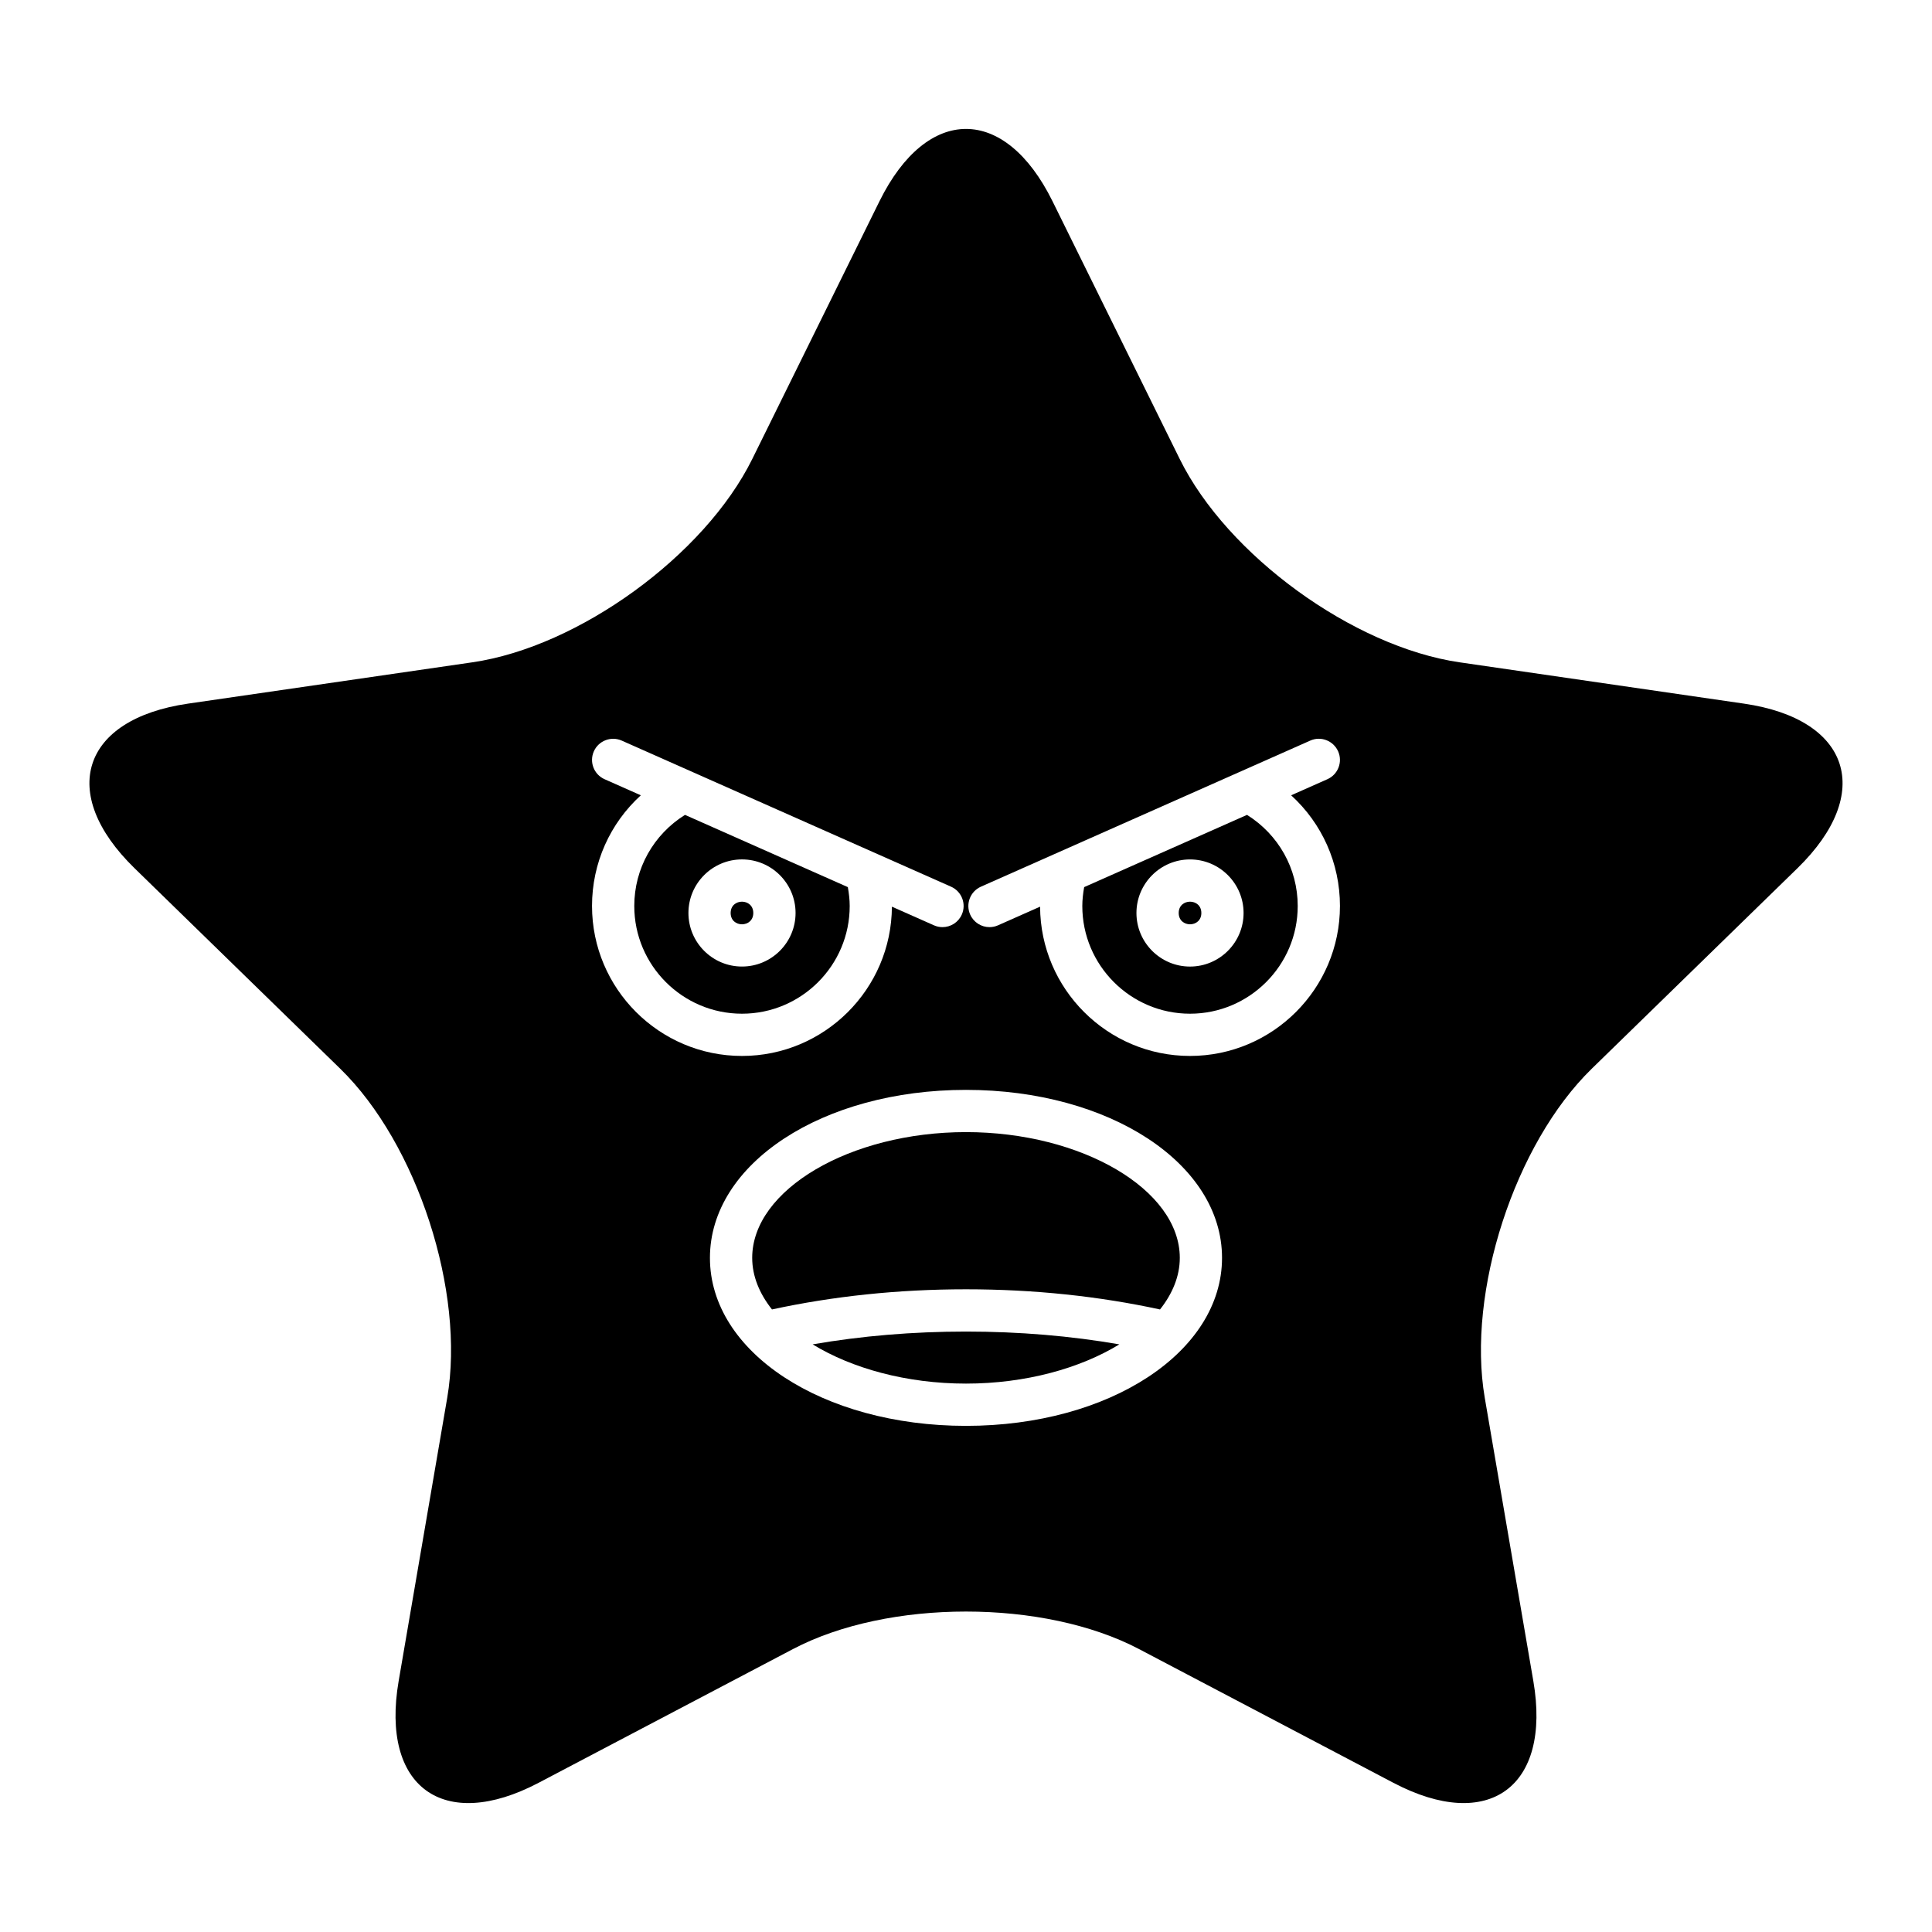
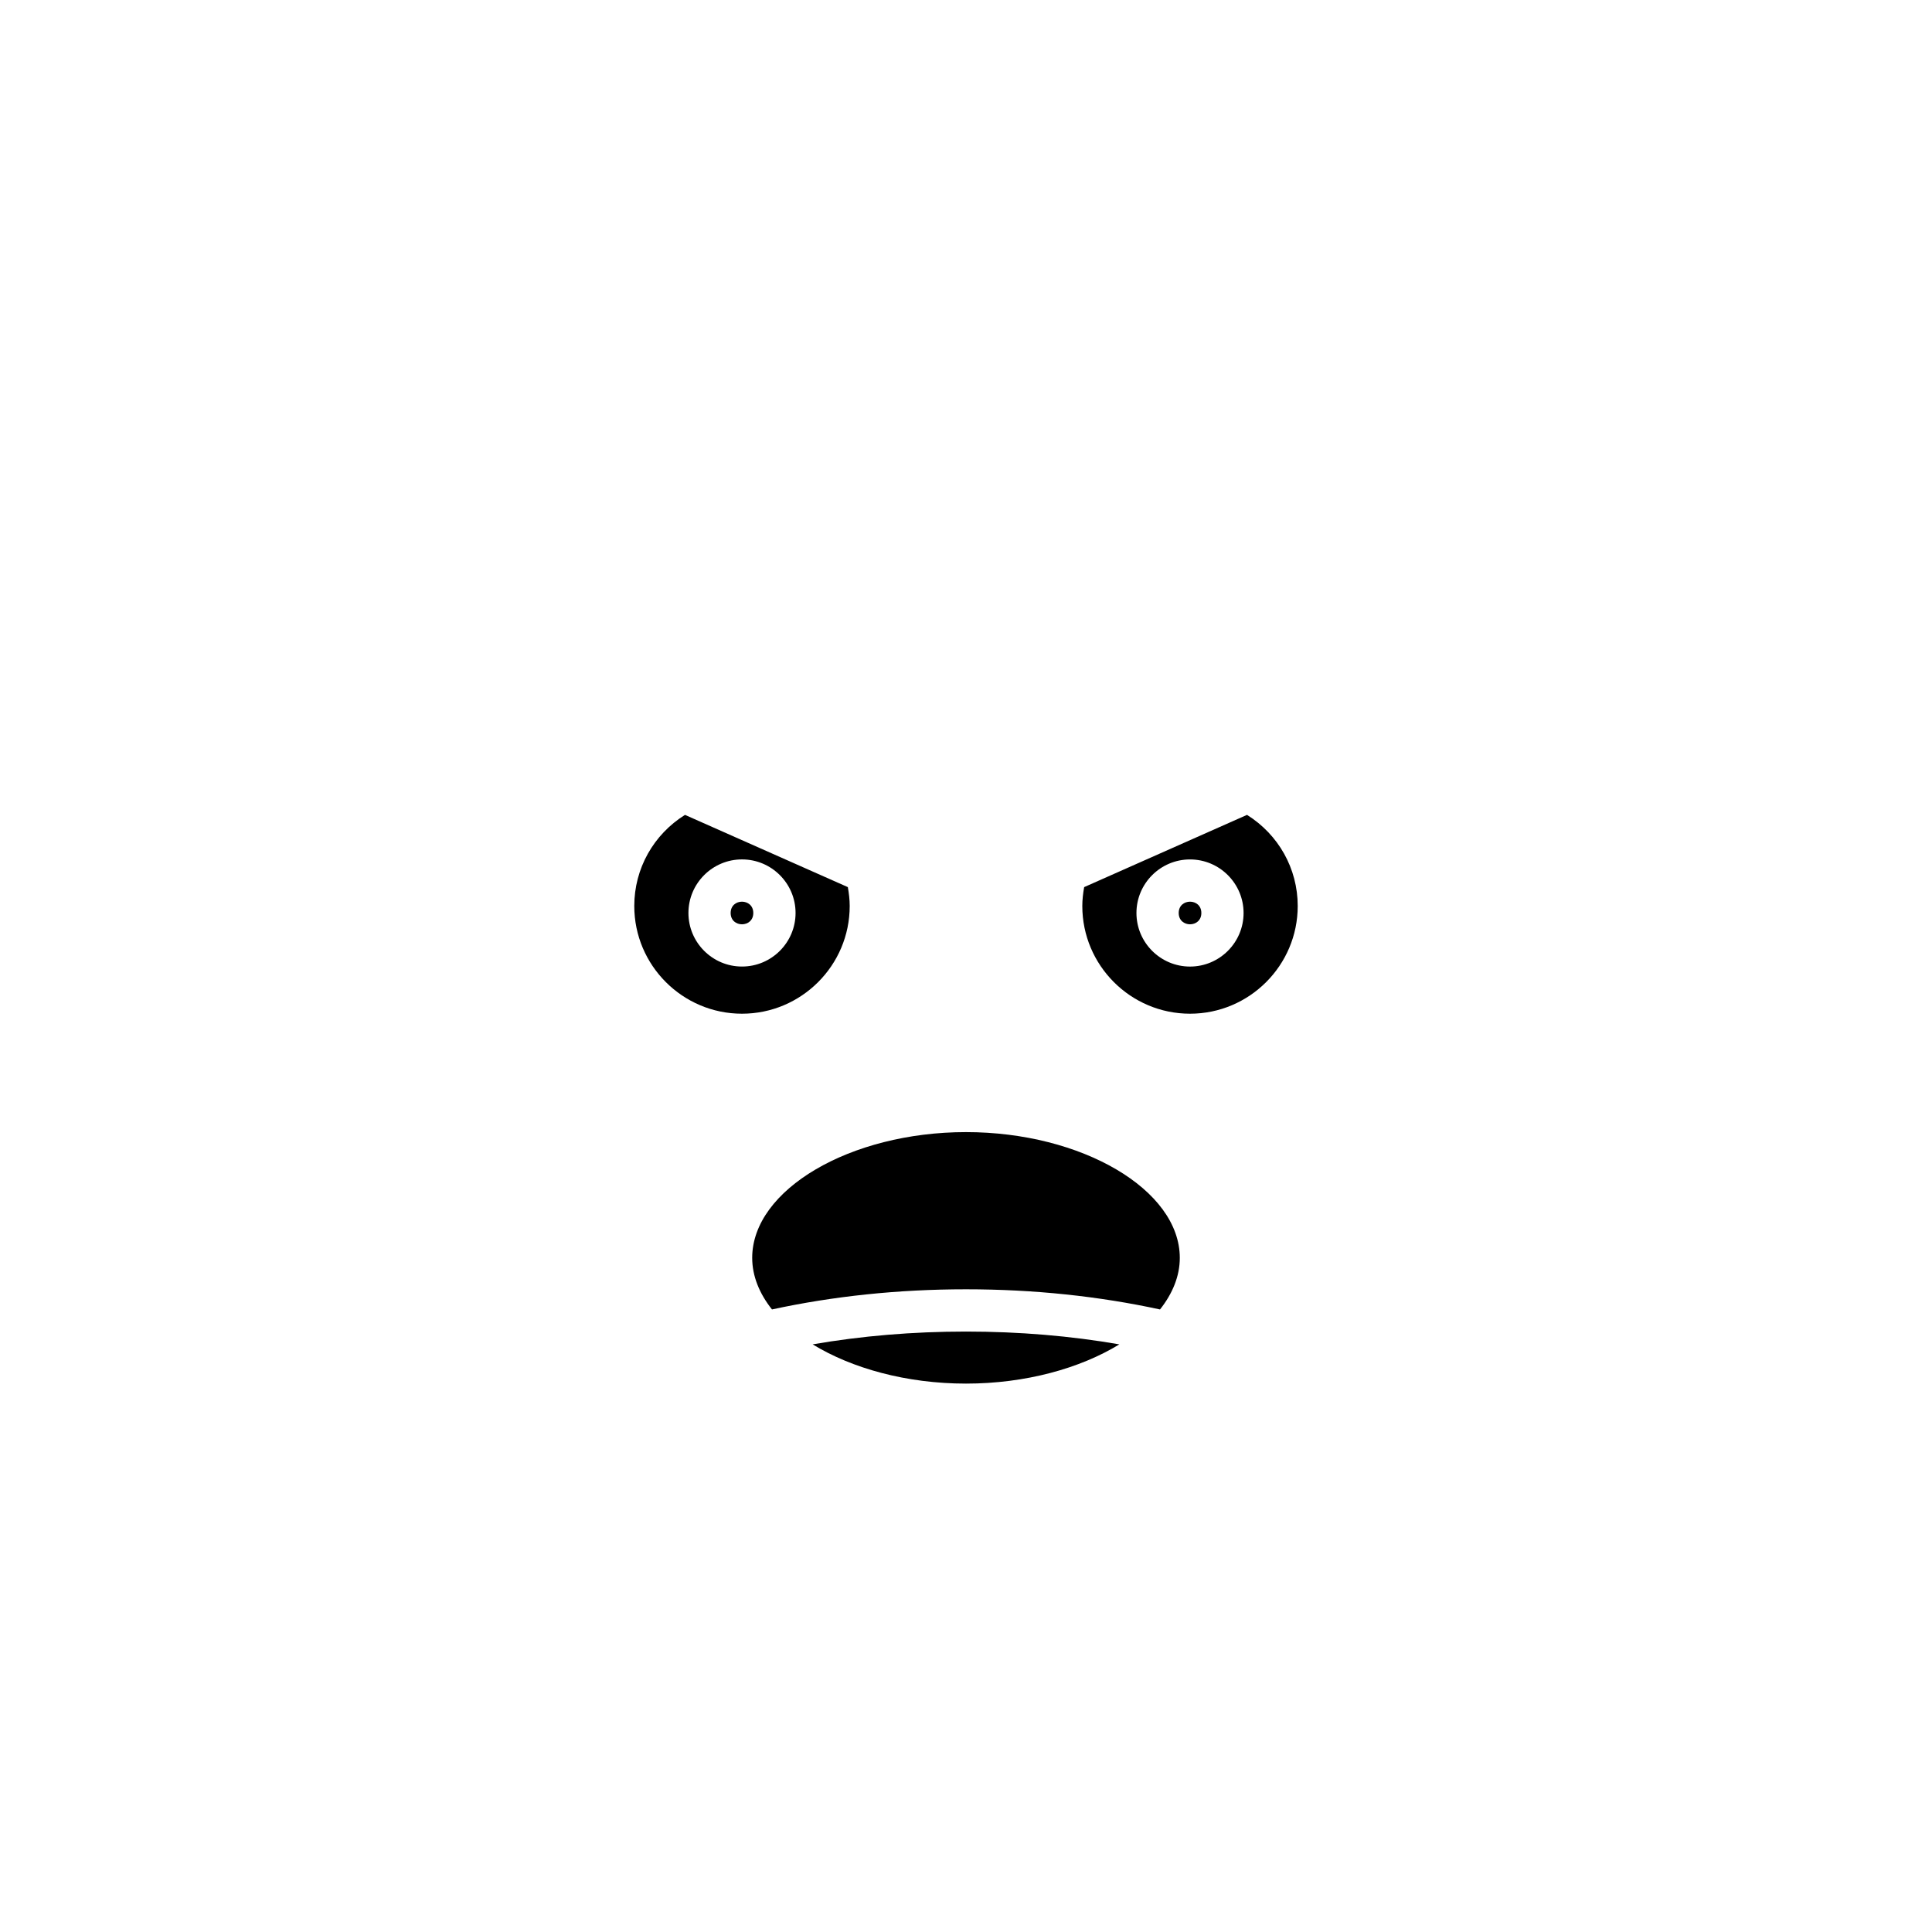
<svg xmlns="http://www.w3.org/2000/svg" fill="#000000" width="800px" height="800px" version="1.1" viewBox="144 144 512 512">
  <g>
    <path d="m462.37 385.95c0 4-6 4-6 0 0-3.996 6-3.996 6 0" />
    <path d="m343.63 385.95c0 4-6 4-6 0 0-3.996 6-3.996 6 0" />
    <path d="m359.36 500.27c10.391 6.359 24.871 10.398 40.641 10.398s30.25-4.039 40.641-10.398c-12.918-2.238-26.527-3.394-40.641-3.394-14.117 0-27.727 1.156-40.641 3.394z" />
    <path d="m369.18 384.1c0-1.688-0.203-3.356-0.492-5.004l-43.16-19.145c-8.32 5.199-13.438 14.207-13.438 24.148 0 15.738 12.805 28.543 28.543 28.543 15.742 0 28.547-12.805 28.547-28.543zm-42.738 1.848c0-7.824 6.367-14.195 14.195-14.195 7.824 0 14.195 6.367 14.195 14.195 0 7.828-6.367 14.195-14.195 14.195-7.824 0.004-14.195-6.367-14.195-14.195z" />
-     <path d="m400 444.02c-30.711 0-56.66 15.262-56.66 33.32 0 4.848 1.918 9.477 5.242 13.676 16.145-3.496 33.391-5.34 51.418-5.34 18.023 0 35.273 1.844 51.418 5.344 3.324-4.203 5.242-8.832 5.242-13.676-0.004-18.062-25.949-33.324-56.66-33.324z" />
-     <path d="m606.18 330.47-75.359-10.949c-28.195-4.098-61.586-28.355-74.195-53.906l-33.699-68.285c-12.609-25.551-33.242-25.551-45.855 0l-33.699 68.285c-12.609 25.551-45.996 49.809-74.195 53.906l-75.359 10.949c-28.195 4.098-34.574 23.723-14.172 43.609l54.531 53.152c20.402 19.887 33.156 59.137 28.34 87.219l-12.871 75.055c-4.816 28.082 11.875 40.211 37.098 26.953l67.402-35.438c25.219-13.258 66.488-13.258 91.707 0l67.402 35.438c25.219 13.258 41.914 1.129 37.098-26.953l-12.871-75.055c-4.816-28.082 7.938-67.332 28.34-87.219l54.531-53.152c20.402-19.887 14.023-39.512-14.172-43.609zm-305.29 53.629c0-11.383 4.793-21.922 12.938-29.336l-9.605-4.262c-2.828-1.254-4.102-4.559-2.848-7.387 1.254-2.824 4.574-4.098 7.387-2.848l87.277 38.715c2.828 1.254 4.102 4.559 2.848 7.387-0.926 2.09-2.973 3.332-5.121 3.332-0.762 0-1.527-0.156-2.266-0.484l-11.137-4.941c-0.098 21.832-17.879 39.562-39.73 39.562-21.918 0-39.742-17.828-39.742-39.738zm99.105 137.77c-38.051 0-67.855-19.559-67.855-44.52 0-24.965 29.805-44.52 67.855-44.52s67.855 19.555 67.855 44.52c-0.004 24.961-29.805 44.52-67.855 44.52zm99.105-137.77c0 21.914-17.828 39.738-39.738 39.738-21.855 0-39.637-17.734-39.73-39.562l-11.141 4.941c-0.734 0.328-1.504 0.484-2.266 0.484-2.144 0-4.191-1.242-5.121-3.332-1.254-2.828 0.023-6.133 2.848-7.387l87.277-38.715c2.809-1.262 6.129 0.02 7.387 2.848 1.254 2.828-0.023 6.133-2.848 7.387l-9.605 4.262c8.141 7.414 12.938 17.949 12.938 29.336z" />
+     <path d="m400 444.02c-30.711 0-56.66 15.262-56.66 33.32 0 4.848 1.918 9.477 5.242 13.676 16.145-3.496 33.391-5.34 51.418-5.34 18.023 0 35.273 1.844 51.418 5.344 3.324-4.203 5.242-8.832 5.242-13.676-0.004-18.062-25.949-33.324-56.66-33.324" />
    <path d="m474.47 359.95-43.156 19.145c-0.293 1.648-0.492 3.316-0.492 5.004 0 15.738 12.805 28.543 28.543 28.543 15.738 0 28.543-12.805 28.543-28.543 0-9.938-5.117-18.945-13.438-24.148zm-15.105 40.199c-7.824 0-14.195-6.367-14.195-14.195 0-7.824 6.367-14.195 14.195-14.195 7.824 0 14.195 6.367 14.195 14.195 0 7.824-6.371 14.195-14.195 14.195z" />
  </g>
</svg>